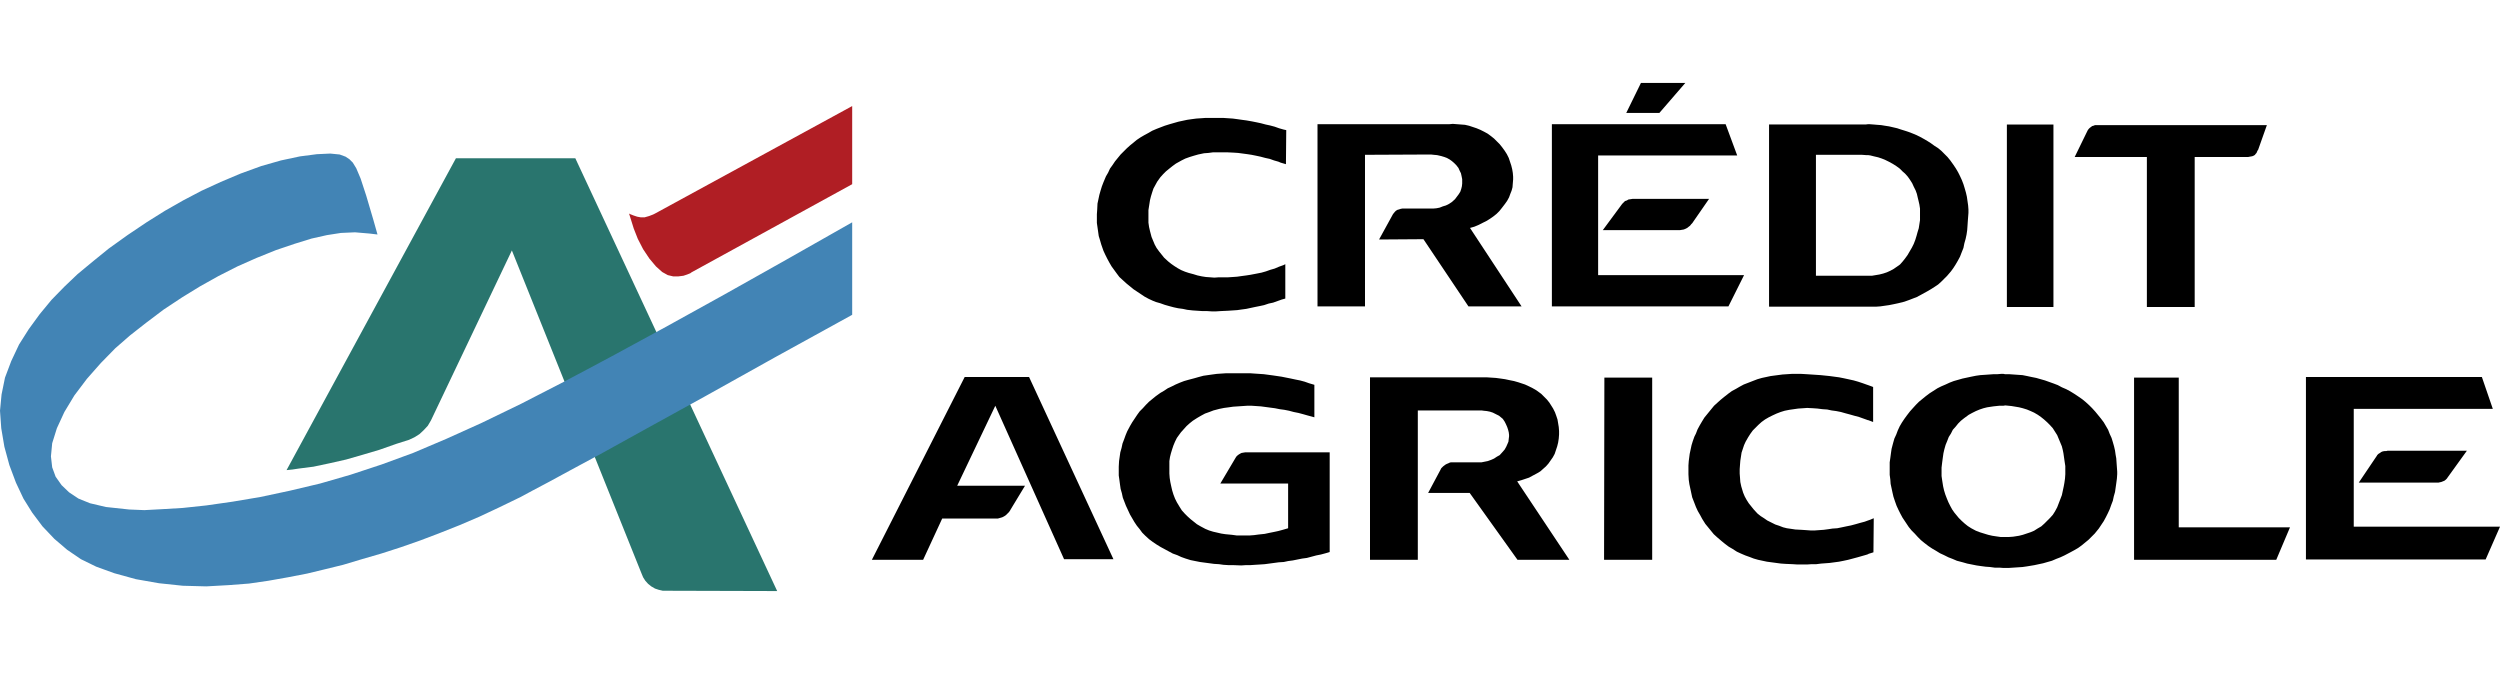
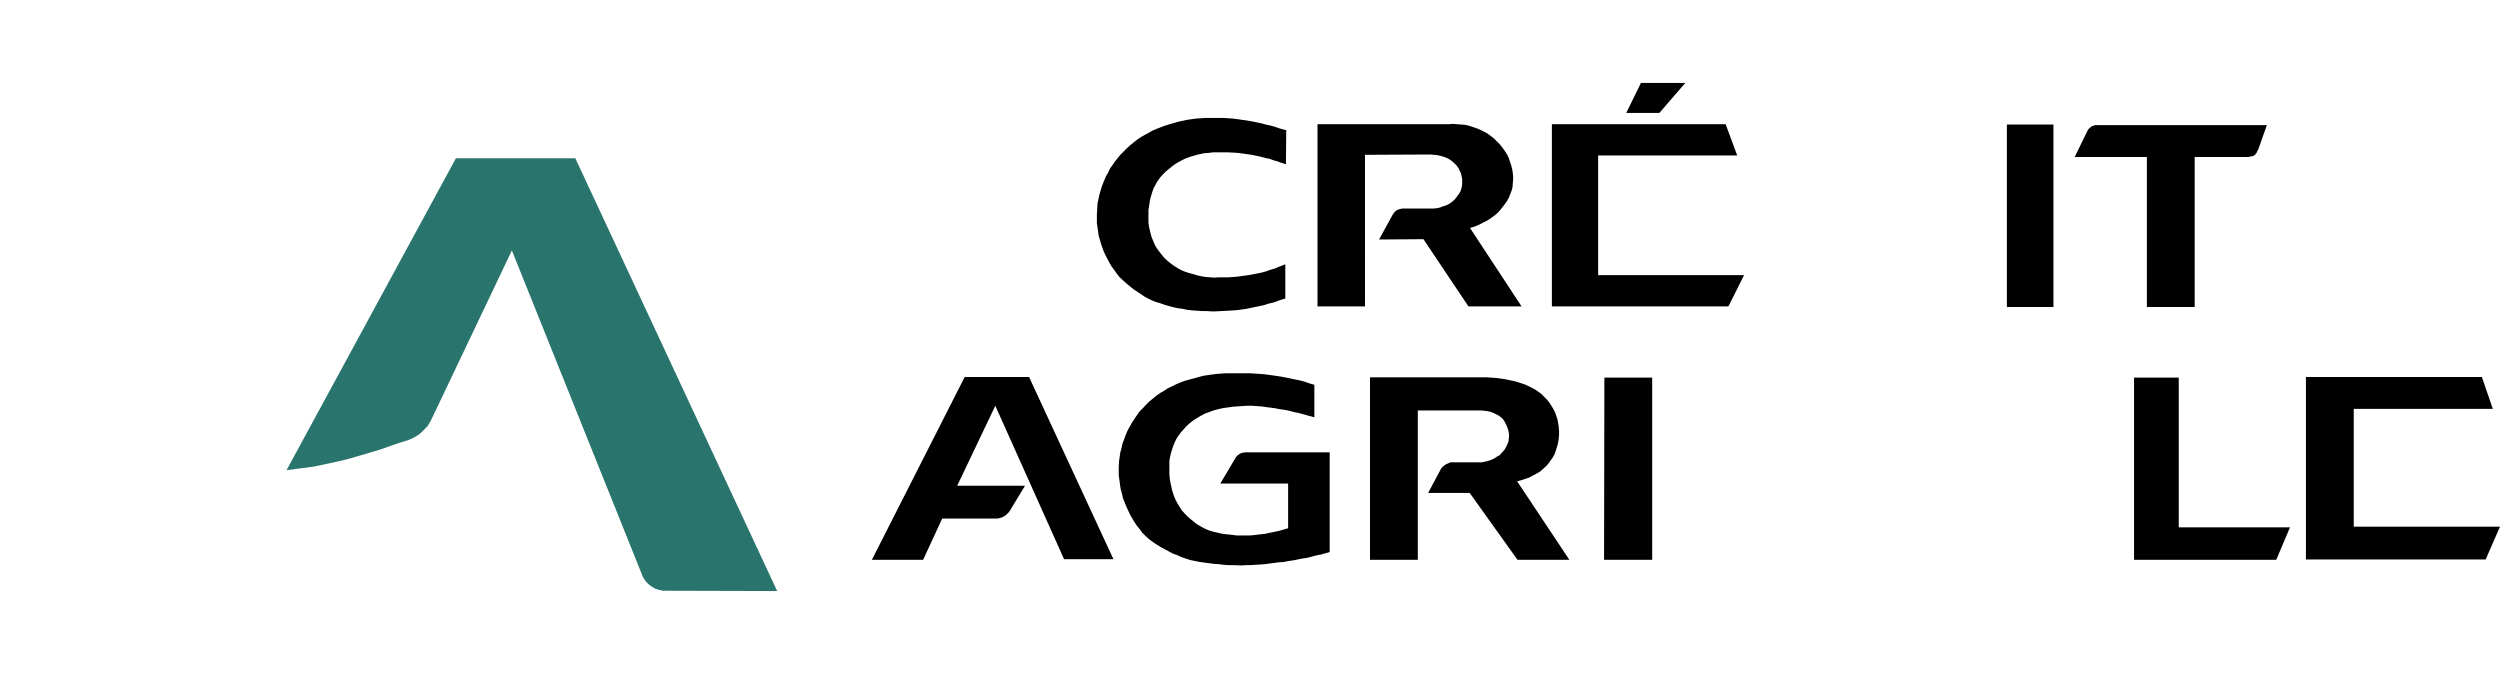
<svg xmlns="http://www.w3.org/2000/svg" width="2500" height="674" viewBox="0 0 575.999 117.072">
-   <path fill="#29756e" d="M66.023 89.207l1.369-.143 1.44-.216 3.384-.432 3.743-.793 3.816-.863 3.745-1.08 3.888-1.153 3.887-1.367 2.953-.937 1.224-.575 1.152-.72 1.007-.936.936-1.008.721-1.224 18.648-39.168 29.879 74.447.361.865.504.791.648.721.719.576.865.504.863.287.936.217h.936l25.416.072-46.511-99.72h-27.505L66.023 89.207z" />
-   <path fill="#b01e24" d="M196.344 23.328v-18l-45.432 24.768-.433.216-.936.359-1.007.289h-.936l-.792-.144-.865-.288-.719-.288-.288-.144.359 1.152.721 2.304.936 2.376 1.224 2.376 1.44 2.16 1.511 1.8 1.44 1.296 1.296.72 1.224.288h1.225l1.151-.144.865-.288.719-.288.288-.216 37.009-20.304z" />
+   <path fill="#29756e" d="M66.023 89.207l1.369-.143 1.44-.216 3.384-.432 3.743-.793 3.816-.863 3.745-1.08 3.888-1.153 3.887-1.367 2.953-.937 1.224-.575 1.152-.72 1.007-.936.936-1.008.721-1.224 18.648-39.168 29.879 74.447.361.865.504.791.648.721.719.576.865.504.863.287.936.217h.936l25.416.072-46.511-99.72h-27.505L66.023 89.207" />
  <path d="M287.423 85.104h-.504l-.432.072-.431.072-.288.145-.36.214-.288.217-.288.287-.216.36-3.456 5.832h15.623V102.6l-1.224.359-1.08.289-1.008.215-1.08.217-1.007.216-1.369.143-1.08.145-.935.072h-3.097l-1.079-.145-1.512-.144-.937-.143-.936-.217-.936-.214-.936-.289-.863-.36-1.08-.576-.864-.504-.72-.576-.721-.576-.719-.649-.648-.648-.648-.719-.505-.793-.648-1.08-.431-.863-.361-.936-.288-.937-.216-.936-.215-1.008-.144-.935-.073-1.008V87.119l.144-.935.217-.864.287-.937.288-.863.361-.864.431-.865.361-.504.575-.791.648-.721.649-.72.72-.647.72-.576 1.008-.648.863-.504.936-.504 1.009-.36.936-.361 1.367-.359 1.08-.217 1.081-.143 1.007-.144 1.08-.072 1.08-.073 1.081-.072h1.007l1.08.072 1.08.073 1.08.144 1.08.145 1.08.142 1.08.217 1.08.144 1.08.215 1.08.289 1.08.215 1.08.289 1.008.287 1.08.289.504.143v-7.488l-1.224-.36-1.008-.359-1.08-.289-1.08-.215-1.008-.217-1.08-.215-1.08-.216-1.944-.287-1.08-.145-1.08-.144-1.08-.073-1.08-.072-1.007-.072H282.527l-1.079.072-1.08.072-1.08.145-1.009.144-1.008.143-1.08.289-1.007.287-1.369.361-1.007.288-.936.359-1.008.433-.864.432-.937.432-.863.576-.865.504-1.007.721-.792.646-.792.648-.721.721-.719.791-.721.721-.575.791-.576.865-.577.863-.503.864-.648 1.224-.36.866-.361 1.007-.359.936-.216 1.008-.288 1.008-.144 1.007-.144 1.008-.072 1.297v2.016l.143 1.007.144 1.081.144 1.007.288 1.008.216 1.008.361.937.36.936.503 1.08.433.936.503.863.504.865.577.863.647.793.577.791.719.721.865.791.863.649.865.576.936.576.936.504.935.504.937.504 1.008.359.936.432 1.007.361 1.152.359 1.08.217 1.08.215 1.081.145 1.08.144 1.08.145 1.152.07 1.007.144 1.153.073h1.079l1.872.072 1.08-.072h1.008l1.08-.073 1.152-.072 1.081-.072 1.079-.143 1.08-.144 1.081-.145 1.151-.072 1.008-.215 1.081-.144 1.079-.217 1.08-.215 1.08-.145 1.08-.287 1.08-.289 1.08-.215 1.08-.289.936-.287V85.104h-18.936zM330.335 16.56l.792.072.936.216.72.216.576.216.648.36.504.36.504.432.504.504.504.648.289.648.287.576.144.648.144.72v1.008l-.072.648-.144.576-.215.648-.361.576-.432.576-.432.576-.72.648-.647.432-.721.36-.72.216-.72.288-.72.144-.792.072h-7.128l-.36.072-.432.144-.288.072-.359.216-.289.288-.216.288-.144.144-3.24 5.904L327.96 36l10.367 15.48h12.24l-11.88-18.072 1.009-.288.863-.36.864-.432 1.152-.576.792-.504.72-.504.72-.576.649-.648.575-.72.72-.936.504-.72.432-.792.288-.792.288-.72.216-.792.073-.936.072-.864V21.6l-.072-.864-.145-.864-.216-.864-.288-.864-.288-.864-.432-.864-.504-.792-.576-.792-.575-.72-.649-.648-.648-.648-.72-.576-.792-.576-.792-.432-.864-.432-.864-.36-.864-.288-.864-.288-.936-.216-.936-.072-.936-.072-.936-.072-.792.072h-30.383V51.48h10.943V16.56l15.192-.072.648.072zM382.319 6.912L388.295 0h-10.224l-3.384 6.912H382.319zM494.639 51.624h11.016v-34.56h12.313l.359-.072.432-.072.288-.072.288-.144.216-.144.145-.216.215-.216.072-.216.144-.288.072-.144.072-.072 2.016-5.688H482.687l-.36.144-.288.072-.288.216-.288.216-.216.216-.216.288-.144.288-.072.144-2.808 5.76h16.632v34.56zM350.567 91.512l.864-.289.864-.287.792-.432 1.08-.576.72-.432.648-.576.648-.576.576-.649.504-.718.504-.721.432-.793.288-.863.288-.864.216-.865.144-.935.073-.936v-.793l-.073-.936-.144-.863-.144-.865-.288-.863-.288-.793-.432-.864-.36-.576-.504-.791-.576-.72-.648-.649-.648-.648-1.08-.791-.864-.504-.864-.432-.936-.432-1.512-.503-1.008-.289-1.08-.217-1.008-.215-1.008-.145-1.08-.144-1.08-.071-1.08-.072h-26.856v42.047h11.016V75.455h14.688l.504.072.72.073.72.144.649.215.863.434.576.287.432.359.432.361.432.647.289.576.287.648.216.649.144.576.072.576v.36l-.072.576-.072.648-.216.504-.287.649-.361.646-.432.504-.719.793-.649.359-.648.432-.648.289-.791.287-.721.145-.72.144h-7.056l-.288.072-.288.143-.36.145-.288.144-.288.215-.288.217-.215.217-.217.214-.144.289-2.879 5.399h9.575l11.016 15.408h11.952l-12.024-18.072 1.008-.287zM222.264 67.752l-21.385 42.119h11.809l4.392-9.504H229.896l.503-.144.504-.143.432-.217.433-.287.359-.361.36-.36.288-.431.073-.145 3.312-5.47h-15.624l8.783-18.434 15.841 35.354h11.376l-19.44-41.977h-14.832zM473.112 9.576h-10.728v42.048h10.728V9.576zM258.768 45.504l.792.72.792.648.792.648.864.576.864.575.863.577.936.504.936.432.721.288 1.007.288 1.009.36 1.008.288 1.08.288 1.007.216 1.081.144 1.007.216 1.297.144 1.079.072 1.08.072h1.08l1.081.072h1.08l1.08-.072 1.584-.072 1.08-.072 1.079-.072 1.009-.144 1.079-.144 1.009-.216 1.007-.216 1.08-.216 1.008-.216 1.08-.36 1.008-.216 1.008-.36 1.008-.36.792-.216v-7.92l-.432.216-1.007.36-1.009.432-1.008.288-1.008.36-1.008.288-1.08.216-1.512.288-.936.144-1.079.144-1.009.144-1.007.072-1.081.072h-2.16l-1.007.072-.937-.072-1.007-.072-.936-.144-1.009-.216-.935-.288-1.08-.288-.865-.288-.863-.36-.792-.432-.792-.504-.721-.504-.72-.576-.935-.864-.576-.72-.577-.72-.575-.792-.432-.792-.36-.864-.361-.864-.36-1.368-.215-.936-.144-1.008v-2.88l.144-.936.215-1.368.217-.864.287-.936.288-.864.433-.792.432-.792.719-1.008.648-.72.648-.648.792-.648.721-.576.792-.576 1.295-.72.865-.432 1.008-.36.936-.288 1.007-.288 1.369-.288 1.007-.072 1.08-.144h3.168l1.513.072 1.08.072 1.08.144 1.079.144.936.144 1.08.216 1.008.216 1.081.288 1.007.216 1.008.36 1.009.288.503.216 1.225.36.071-7.848-.648-.144-1.007-.288-1.009-.36-1.08-.288-1.008-.216-1.08-.288-1.008-.216-1.079-.216-1.224-.216-1.081-.144-1.007-.144-1.08-.144-1.081-.072-1.08-.072h-4.175l-1.009.072-1.079.072-1.08.144-1.009.144-1.007.216-1.008.216-1.009.288-1.007.288-1.152.36-.936.36-.936.36-1.009.432-.863.504-.936.504-.865.504-.863.576-.792.648-.792.648-.721.648-.719.72-.721.72-.648.792-.647.792-.577.864-.575.792-.432.936-.504.864-.577 1.368-.359.936-.289.936-.288 1.008-.215 1.008-.216 1.008-.072 1.44-.072 1.008v2.016l.144 1.008.144 1.008.143 1.008.288.936.289 1.008.503 1.44.433.936.432.864.504.936.504.864.576.792.575.792.648.864.865.792zM369.575 109.871h11.088V67.896h-11.016l-.072 41.975zM501.983 67.896h-10.296v41.975h32.76l3.168-7.488h-25.632V67.896zM401.831 44.28H368.208V16.704h32.039l-2.664-7.2h-40.031V51.48h40.679l3.6-7.2zM555.911 102.24h-13.608V75.096h32.04l-2.52-7.344h-40.536v42.047h41.4l3.312-7.559h-20.088z" />
-   <path d="M550.079 84.744l-.287.072h-.361l-.432.071-.36.144-.288.217-.36.215-.288.289-.072.144-4.175 6.192h18.359l.288-.072.36-.073.36-.144.36-.143.288-.217.288-.287.144-.216 4.464-6.192h-18.288zM487.655 87.48l-.072-1.01-.144-.791-.145-1.008-.216-.936-.288-1.008-.288-.938-.432-.936-.36-.936-.503-.865-.505-.863-.648-.863-.647-.793-.648-.791-.72-.793-.72-.719-.791-.721-.793-.648-.937-.648-.864-.576-.936-.574-.936-.504-1.009-.434-.936-.504-.937-.359-1.008-.359-1.008-.361-1.008-.287-1.008-.289-1.08-.215-1.008-.217-1.08-.215-1.08-.072-1.008-.072-1.009-.072h-.936l-.36-.072h-.504l-.864.072h-.862l-1.01.072-1.008.072-1.08.072-1.008.143-1.08.217-1.008.217-1.008.215-1.008.289-1.009.287-.935.359-.937.434-1.009.432-.863.432-1.009.648-.792.504-.863.648-.791.646-.793.648-.721.721-.72.791-.647.721-.721.936-.576.793-.575.863-.505.863-.432.938-.353.936-.433.936-.288 1.008-.359 1.369-.145 1.008-.143 1.08-.145 1.008v2.879l.145 1.08.07 1.008.217 1.008.216 1.01.216.936.36 1.08.36 1.008.432.936.432.863.504.938.576.863.864 1.297.647.791.72.721.722.791.719.721.792.648.937.719.863.576.864.504.936.576.937.432 1.008.504.937.361 1.009.432 1.367.359 1.008.289 1.08.215 1.08.217 1.008.145 1.08.143 1.008.072 1.08.145h1.08l.936.072H462.745l1.08-.072 1.08-.072 1.08-.072 1.008-.145 1.728-.287 1.008-.217 1.009-.215 1.008-.289 1.008-.287 1.008-.432.938-.361.935-.432 1.368-.719.936-.506.864-.504.792-.574.793-.648.791-.648.721-.721.72-.719.937-1.152.575-.863.576-.865.505-.936.431-.863.433-.938.359-1.008.36-.936.216-1.008.288-1.008.145-1.008.144-1.008.144-1.08.072-1.008v-.576l-.072-1.008-.078-1.083zm-11.808 1.799v.865l-.071 1.008-.145 1.008-.144.791-.216 1.008-.217 1.008-.358.938-.361.936-.36.936-.504.936-.503.793-.648.719-.648.648-.647.648-.721.648-.863.504-.792.504-.864.359-.864.289-.864.287-.863.217-1.368.215-1.008.072h-1.871l-1.01-.145-.936-.143-.936-.217-.937-.287-.936-.289-.937-.359-1.08-.576-.791-.504-.721-.576-.719-.648-.649-.648L450.287 99l-.504-.721-.433-.791-.432-.865-.36-.863-.359-.936-.288-.938-.215-.936-.217-1.367-.145-1.008v-1.946l.145-1.223.145-1.08.143-1.008.217-.938.288-1.008.359-.863.36-.936.504-.793.432-.863.648-.721.576-.719.647-.648.72-.576 1.08-.793.792-.432.864-.432.864-.359.864-.289.863-.215 1.44-.217 1.368-.145h.936l.433-.072 1.439.145 1.729.289.863.215.937.289.864.359.792.359.863.504.721.504.72.576.72.648.648.648.648.721.503.791.504.793.36.863.361.863.358.865.217.863.144.721.144 1.008.145 1.008.144.936v1.012h.001zM376.487 26.712h-.36l-.431.072-.505.072-.36.216-.432.144-.287.288-.361.36-4.464 6.048h17.784l.432-.072.432-.072.36-.144.432-.216.36-.288.289-.216.287-.36.216-.216 3.888-5.616h-17.28zM437.327 50.76l1.439-.36 1.009-.36.936-.36.937-.36.936-.504 1.44-.792.863-.504.792-.504.864-.576.72-.648.721-.72.647-.648.864-1.008.576-.792.504-.792.504-.863.504-.936.361-.936.431-1.08.216-1.08.288-1.008.216-1.008.145-1.008.072-1.007.072-1.08.072-.936.072-.937v-.793l-.072-.936-.145-1.008-.145-1.008-.216-.936-.288-1.008-.288-.937-.36-.936-.432-.937-.432-.863-.504-.864-.576-.864-.721-1.008-.647-.792-.72-.72-.721-.72-.792-.648-.792-.504-.792-.576-.792-.504-.863-.504-.792-.433-.864-.432-.864-.36-.936-.359-.864-.288-.937-.288-.862-.288-.938-.216-.936-.216-.937-.144-.863-.144-.937-.072-.864-.072-.936-.072h-.288l-.576.072h-22.248v41.977H432.212l1.008-.072 1.009-.144 1.008-.144 1.08-.216 1.01-.216zm-2.592-7.128l-.863.288-.865.216-.864.144-.862.144H418.391V16.56h10.585l1.009.072h.432l.504.071.864.216.936.216.864.288.864.359.864.433.791.432.793.504.791.576.648.648.576.503.647.721.505.72.504.792.359.792.434.864.287.792.217.936.143.577.216.936.145.936v2.665l-.145.936-.144.936-.288.936-.216.792-.288.936-.36.936-.432.864-.504.864-.504.863-.576.793-.576.72-.576.647-.72.504-.72.504-.791.432-.794.36zM430.415 100.799l-.791.289-1.081.287-1.008.289-1.079.287-1.081.217-1.008.215-1.08.217-1.079.072-.937.144-1.08.143-1.008.072-1.008.073h-1.08l-1.008-.073-1.08-.072-1.368-.072-.936-.143-1.007-.144-.865-.217-.935-.36-.865-.287-1.008-.504-.864-.433-.72-.504-.792-.504-.72-.576-.864-.936-.576-.718-.576-.721-.504-.793-.432-.791-.36-.863-.432-1.442-.215-1.008-.072-1.007-.073-.936v-1.008l.073-1.008.072-.937.144-.936.143-.935.288-.864.288-.865.36-.791.576-1.008.504-.793.576-.791.648-.648.648-.648.721-.649.791-.576.864-.504.864-.432.936-.431.936-.36.936-.289 1.08-.215 1.009-.144 1.007-.145 1.08-.072 1.008-.072 1.368.072 1.008.072 1.152.145 1.08.072 1.008.215 1.08.145 1.08.216 1.008.288 1.08.289 1.008.287 1.08.287 1.008.361 1.008.36h.072l1.152.431v-8.064l-.359-.143-.793-.289-.216-.072-1.008-.36-1.079-.359-1.009-.289-1.296-.287-1.008-.217-1.08-.215-1.08-.144-1.08-.145-2.088-.215-1.08-.072-1.079-.072-1.081-.072-1.296-.073h-2.088l-1.08.073-1.08.072-1.656.217-1.08.142-1.007.217-1.009.215-1.008.289-.936.359-1.295.504-.937.361-.936.504-.863.504-.937.504-.792.576-1.008.791-.792.649-.72.648-.792.719-.648.793-.647.791-.937 1.152-.575.936-.505.865-.504.936-.36.935-.36.721-.36 1.008-.288.935-.216 1.008-.216 1.008-.216 1.656-.072 1.008v2.018l.072 1.294.144 1.008.216 1.008.216 1.008.216 1.008.504 1.297.36.935.432.936.504.865.504.935.72 1.153.649.791.647.793.648.791.792.721 1.008.863.792.648.864.649.864.504 1.008.648.937.432 1.007.431 1.008.36.936.361 1.008.287 2.016.432 1.08.144 1.08.145 1.08.144 1.08.073 1.656.07 1.08.072h2.16l1.081-.072h1.079l1.152-.143 1.009-.072.935-.072 1.08-.145 1.08-.144 1.08-.215 1.008-.217 1.08-.287 1.081-.289 1.007-.287 1.008-.289.432-.143.072-.072 1.152-.359.072-7.85-1.08.434-.216.07z" />
-   <path fill="#4284b5" d="M196.344 53.424V32.112l-14.976 8.496-14.472 8.136-13.537 7.488-12.312 6.696-11.087 5.904-9.937 5.111-9.071 4.393-8.137 3.672-7.631 3.24-7.272 2.664-7.201 2.375-6.983 2.016-6.984 1.656-6.768 1.441-6.409 1.08-6.047.864-5.4.576-4.825.287-4.031.217-3.529-.145-5.327-.576-3.673-.863-2.664-1.08-2.159-1.44-1.728-1.656-1.369-1.945-.792-2.158-.288-2.522.288-3.023 1.081-3.455 1.728-3.745L17.136 72l2.88-3.816 3.239-3.672 3.312-3.385 3.385-2.951 3.672-2.88 4.104-3.096 4.248-2.808 4.104-2.52 4.248-2.376 4.392-2.232 4.391-1.944 4.465-1.8 4.248-1.44 3.96-1.224 3.528-.792 3.24-.504 3.24-.144 3.384.288 1.8.216-.936-3.312-1.656-5.616-1.297-3.96-1.007-2.376-.792-1.296-.792-.792-.865-.576-1.367-.504-2.16-.216-3.096.144-3.888.504-4.392.936-4.537 1.296-4.752 1.727-4.607 1.945-4.393 2.016-4.248 2.232-4.175 2.376-4.248 2.664-4.392 2.952-4.32 3.096-3.816 3.096-3.385 2.808-3.023 2.88-2.953 3.024-2.735 3.312-2.52 3.456-2.232 3.528-1.8 3.816-1.441 3.816-.792 3.887L0 75.527l.288 4.034.719 4.248 1.153 4.246 1.511 4.033 1.728 3.672L7.416 99l2.376 3.168 2.735 2.879 2.952 2.521 3.168 2.161 3.529 1.726 4.176 1.512 4.967 1.369 5.328.935 5.473.577 5.4.144 5.184-.289 4.68-.359 4.464-.649 4.464-.791 4.463-.865 4.177-1.008 4.104-1.008 4.32-1.294 4.463-1.297 4.465-1.44 4.535-1.584 4.537-1.728 4.536-1.801 4.536-1.943 4.608-2.161 4.896-2.375 2.808-1.513 3.672-1.944 5.04-2.736 7.343-3.959 10.153-5.617 13.464-7.416 16.128-9 17.784-9.791z" />
</svg>